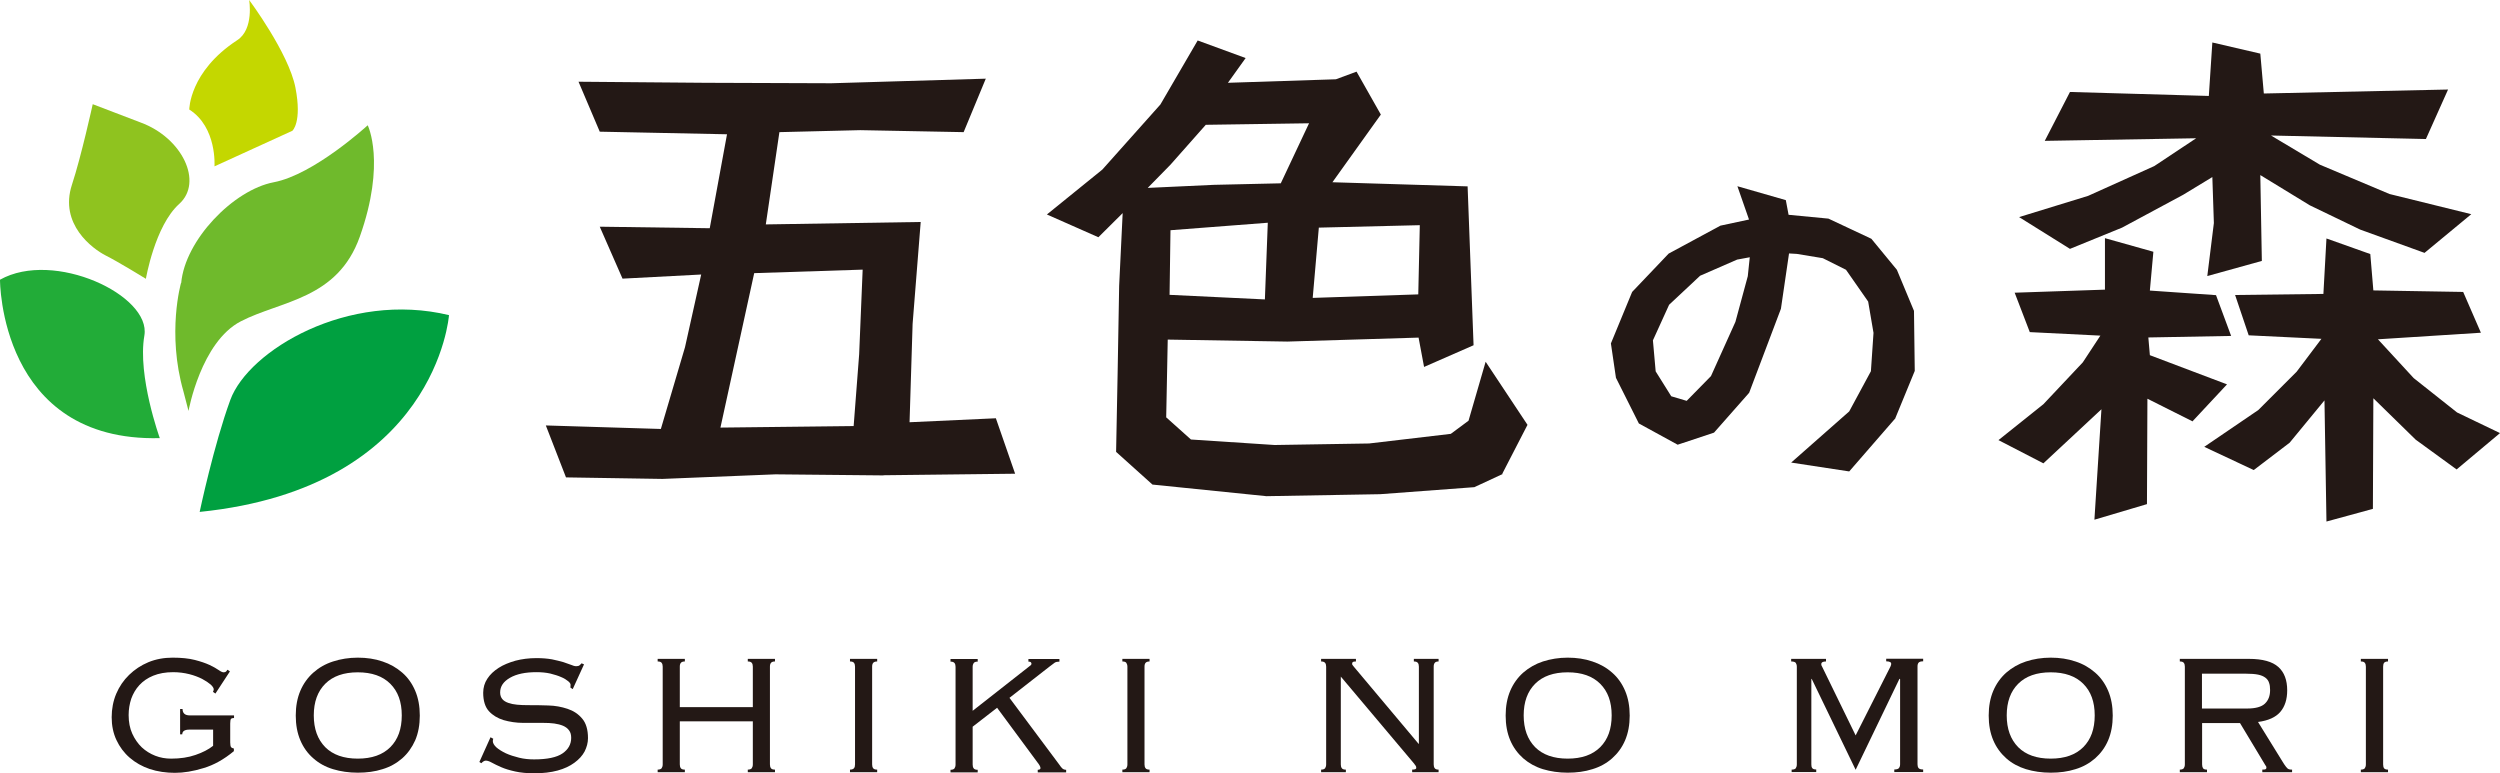
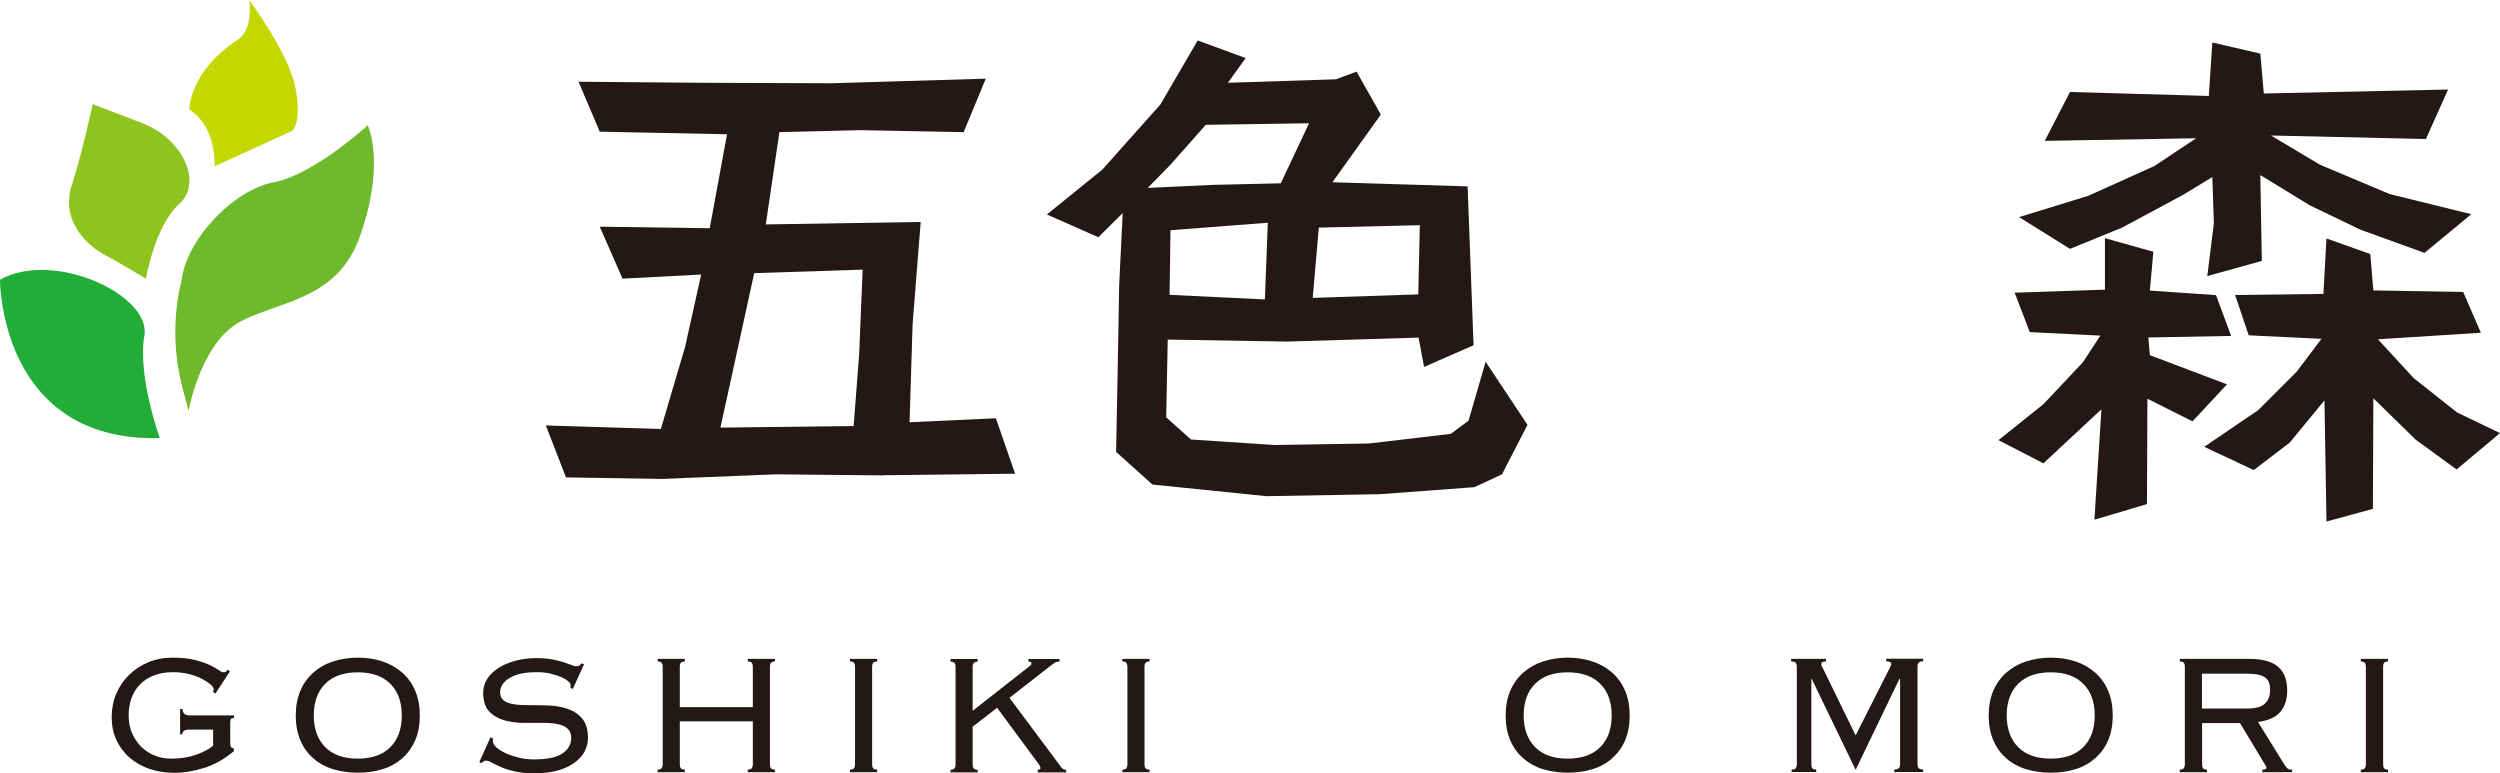
<svg xmlns="http://www.w3.org/2000/svg" id="_レイヤー_2" data-name="レイヤー 2" viewBox="0 0 163.65 50.6">
  <defs>
    <style>
      .cls-1 {
        fill: #00a040;
      }

      .cls-2 {
        fill: #8fc31f;
      }

      .cls-3 {
        fill: #231815;
      }

      .cls-4 {
        fill: #c4d700;
      }

      .cls-5 {
        fill: #22ac38;
      }

      .cls-6 {
        fill: #6fba2c;
      }
    </style>
  </defs>
  <g id="_02" data-name="02">
    <g>
      <g>
        <path class="cls-3" d="M11.95,48.07h-.16v-1.66h.16c0,.28.16.42.47.42h2.9v.17c-.1,0-.16.02-.2.06-.03.04-.05.14-.05.3v1.23c0,.16.02.26.05.31.04.05.1.08.19.1v.17c-.65.54-1.31.91-1.99,1.11-.68.21-1.3.31-1.87.31s-1.14-.08-1.65-.25c-.5-.17-.94-.42-1.31-.74-.37-.32-.66-.71-.87-1.16-.21-.45-.31-.95-.31-1.49s.1-1.07.3-1.54c.2-.47.48-.88.84-1.23.36-.35.78-.63,1.26-.83.48-.2,1.02-.3,1.59-.3s1.06.05,1.45.15c.39.1.71.21.97.33.25.12.45.23.59.33.14.1.25.15.33.15.07,0,.12-.02.16-.05.03-.03.06-.07.09-.12l.16.11-.95,1.45-.16-.11s.05-.09.05-.17c0-.08-.07-.19-.2-.31-.14-.12-.32-.24-.56-.37-.24-.12-.52-.23-.84-.31-.32-.08-.68-.13-1.05-.13-.51,0-.94.08-1.31.23-.37.15-.67.36-.91.62-.24.26-.41.56-.53.89-.11.34-.17.69-.17,1.07,0,.46.08.87.24,1.22.16.35.37.65.62.89.26.24.55.42.88.55.33.13.68.19,1.04.19.6,0,1.13-.08,1.59-.24.47-.16.86-.36,1.16-.6v-1.06h-1.55c-.31,0-.47.1-.47.31Z" />
        <path class="cls-3" d="M25.04,43.3c.49.16.92.41,1.29.73.37.32.65.72.85,1.19.2.47.3,1.01.3,1.62s-.1,1.15-.3,1.62c-.21.47-.49.86-.85,1.18-.37.32-.79.56-1.29.71-.49.16-1.04.23-1.62.23s-1.13-.08-1.62-.23c-.5-.15-.93-.39-1.29-.71-.37-.32-.65-.71-.85-1.18-.2-.47-.3-1.01-.3-1.62s.1-1.15.3-1.62c.2-.47.49-.87.85-1.19.36-.32.79-.57,1.29-.73.49-.16,1.04-.25,1.62-.25s1.13.08,1.62.25ZM21.29,44.76c-.5.5-.75,1.19-.75,2.07s.25,1.57.75,2.08c.5.5,1.21.75,2.13.75s1.63-.25,2.13-.75c.5-.5.75-1.19.75-2.08s-.25-1.57-.75-2.07c-.5-.5-1.21-.75-2.13-.75s-1.63.25-2.13.75Z" />
        <path class="cls-3" d="M32.3,48.33c-.03.07-.04.13-.04.18,0,.13.08.27.23.41.16.14.37.27.62.39.26.12.55.21.87.29.32.08.65.11.98.11.86,0,1.48-.13,1.86-.39.38-.26.57-.6.57-1.02,0-.2-.04-.36-.14-.49-.09-.13-.23-.23-.39-.3-.17-.07-.36-.12-.58-.15s-.46-.04-.71-.04c-.42,0-.85,0-1.32,0-.46,0-.89-.07-1.28-.18-.39-.12-.71-.31-.96-.58-.25-.27-.38-.68-.38-1.21,0-.34.09-.65.27-.92.18-.28.43-.51.74-.71.31-.2.68-.35,1.1-.47.42-.11.88-.17,1.38-.17.39,0,.72.03,1.01.08.28.06.53.12.74.18.21.07.38.13.51.18.13.06.25.09.34.09.1,0,.17-.02.22-.06.04-.04.09-.08.13-.13l.16.07-.74,1.62-.15-.1s.01-.09.01-.18c0-.07-.05-.15-.16-.24-.11-.09-.26-.19-.46-.27-.2-.09-.44-.16-.71-.23-.27-.06-.57-.09-.9-.09-.73,0-1.31.12-1.74.37-.43.25-.64.56-.64.96,0,.18.05.32.14.43.09.11.22.19.39.25.17.06.36.1.58.12.22.02.45.03.71.03.42,0,.86,0,1.32.02.46.01.88.09,1.27.22.39.13.71.34.96.64.25.29.38.72.38,1.28,0,.3-.08.59-.22.87-.15.28-.37.52-.67.74-.3.22-.66.39-1.1.51-.44.12-.95.18-1.52.18-.48,0-.91-.04-1.26-.12-.36-.08-.66-.17-.91-.28-.25-.11-.46-.21-.62-.3-.16-.09-.29-.13-.39-.13-.09,0-.19.06-.29.17l-.13-.08.73-1.62.18.1Z" />
        <path class="cls-3" d="M50.47,50.29c.04.06.13.09.26.09v.17h-1.78v-.17c.12,0,.21-.03.26-.09.04-.06.07-.14.07-.25v-2.82h-4.78v2.82c0,.1.02.19.07.25.04.06.13.09.26.09v.17h-1.78v-.17c.12,0,.21-.03.26-.09.04-.06.07-.14.07-.25v-6.4c0-.1-.02-.19-.07-.25-.04-.06-.13-.09-.26-.09v-.17h1.78v.17c-.13,0-.21.03-.26.09-.05.06-.07.14-.07.25v2.65h4.78v-2.65c0-.1-.02-.19-.07-.25-.05-.06-.13-.09-.26-.09v-.17h1.78v.17c-.13,0-.21.03-.26.09-.05.06-.07.14-.07.25v6.4c0,.1.02.19.07.25Z" />
        <path class="cls-3" d="M55.64,50.38c.12,0,.21-.03.26-.09.05-.06.07-.14.07-.25v-6.4c0-.1-.02-.19-.07-.25-.04-.06-.13-.09-.26-.09v-.17h1.78v.17c-.12,0-.21.03-.26.09-.05.06-.07.14-.07.25v6.4c0,.1.02.19.07.25.04.06.13.09.26.09v.17h-1.78v-.17Z" />
        <path class="cls-3" d="M64,43.31c-.13,0-.21.03-.26.09-.04.06-.07.14-.07.25v2.88l3.67-2.88c.06-.05.11-.08.14-.11.03-.03.04-.06.04-.1,0-.03-.02-.06-.04-.09-.03-.03-.08-.04-.16-.04v-.17h2.03v.17c-.13,0-.24.02-.31.07-.07.05-.19.14-.36.27l-2.6,2.03,3.26,4.37c.08.12.15.21.21.26.06.05.14.08.24.08v.17h-1.86v-.17c.12,0,.18-.04.18-.11,0-.08-.06-.2-.18-.35l-2.66-3.6-1.6,1.24v2.48c0,.1.02.19.07.25.04.06.13.09.26.09v.17h-1.78v-.17c.13,0,.21-.03.26-.09.04-.06.07-.14.07-.25v-6.4c0-.1-.02-.19-.07-.25-.05-.06-.13-.09-.26-.09v-.17h1.78v.17Z" />
        <path class="cls-3" d="M73.47,50.38c.13,0,.21-.03.26-.09.04-.06.07-.14.07-.25v-6.4c0-.1-.03-.19-.07-.25-.04-.06-.13-.09-.26-.09v-.17h1.78v.17c-.12,0-.21.03-.26.09-.05.06-.07.14-.07.25v6.4c0,.1.02.19.07.25.04.06.13.09.26.09v.17h-1.78v-.17Z" />
-         <path class="cls-3" d="M92.88,48.69v-5.05c0-.1-.02-.19-.07-.25-.05-.06-.13-.09-.26-.09v-.17h1.62v.17c-.12,0-.21.03-.25.09-.05.06-.07.14-.07.25v6.4c0,.1.02.19.07.25.04.06.13.09.25.09v.17h-1.73v-.17c.18,0,.27-.04.27-.11,0-.07-.02-.12-.05-.16-.04-.04-.06-.08-.08-.11l-4.81-5.71v5.75c0,.1.02.19.07.25.04.06.13.09.26.09v.17h-1.62v-.17c.12,0,.21-.03.26-.09.04-.06.07-.14.07-.25v-6.4c0-.1-.02-.19-.07-.25-.05-.06-.13-.09-.26-.09v-.17h2.28v.17c-.1,0-.17.01-.2.04-.04.02-.05.06-.05.12,0,.03.01.06.04.09.02.03.05.06.07.09l4.24,5.05h.03Z" />
        <path class="cls-3" d="M104.24,43.3c.49.16.93.41,1.29.73.37.32.65.72.85,1.19.2.47.3,1.01.3,1.62s-.1,1.15-.3,1.62c-.2.47-.49.86-.85,1.18-.36.32-.79.56-1.29.71-.5.16-1.04.23-1.62.23s-1.12-.08-1.62-.23c-.49-.15-.92-.39-1.29-.71-.36-.32-.65-.71-.85-1.18-.2-.47-.3-1.01-.3-1.62s.1-1.15.3-1.62c.2-.47.49-.87.85-1.19.37-.32.8-.57,1.29-.73.5-.16,1.04-.25,1.62-.25s1.12.08,1.62.25ZM100.49,44.76c-.5.5-.75,1.19-.75,2.07s.25,1.57.75,2.08c.5.5,1.21.75,2.13.75s1.63-.25,2.13-.75c.5-.5.75-1.19.75-2.08s-.25-1.57-.75-2.07c-.5-.5-1.21-.75-2.13-.75s-1.63.25-2.13.75Z" />
        <path class="cls-3" d="M117.27,50.38c.14,0,.24-.03.28-.09.04-.06.07-.14.07-.25v-6.4c0-.1-.03-.19-.07-.25-.05-.06-.15-.09-.3-.09v-.17h2.28v.17c-.21,0-.31.06-.31.18,0,.06.02.11.05.15l2.2,4.51,2.28-4.51s.02-.06.03-.08c.01-.03.02-.06.02-.09,0-.05-.02-.09-.07-.12-.05-.03-.14-.05-.26-.05v-.17h2.42v.17c-.15,0-.25.03-.3.09-.05.06-.07.14-.07.25v6.4c0,.1.02.19.07.25.05.06.15.09.3.09v.17h-1.89v-.17c.15,0,.26-.03.3-.09.05-.06.08-.14.08-.25v-5.57l-.04-.03-2.87,5.96-2.88-5.96-.02.03v5.57c0,.1.01.19.06.25.04.06.13.09.26.09v.17h-1.61v-.17Z" />
        <path class="cls-3" d="M135.86,43.3c.5.16.92.41,1.29.73.37.32.65.72.85,1.19.2.47.3,1.01.3,1.62s-.1,1.15-.3,1.62c-.2.47-.49.86-.85,1.18-.37.32-.79.56-1.29.71-.5.16-1.04.23-1.62.23s-1.13-.08-1.62-.23c-.49-.15-.93-.39-1.29-.71-.36-.32-.65-.71-.85-1.18-.2-.47-.3-1.01-.3-1.62s.1-1.15.3-1.62c.2-.47.49-.87.85-1.19.37-.32.8-.57,1.29-.73.49-.16,1.04-.25,1.62-.25s1.12.08,1.62.25ZM132.11,44.76c-.5.5-.75,1.19-.75,2.07s.25,1.57.75,2.08c.5.5,1.21.75,2.13.75s1.63-.25,2.13-.75c.5-.5.75-1.19.75-2.08s-.25-1.57-.75-2.07c-.5-.5-1.21-.75-2.13-.75s-1.63.25-2.13.75Z" />
        <path class="cls-3" d="M144.21,50.29c.04.06.13.09.26.09v.17h-1.78v-.17c.12,0,.21-.03.26-.09.04-.06.07-.14.07-.25v-6.4c0-.1-.02-.19-.07-.25-.04-.06-.13-.09-.26-.09v-.17h4.53c.89,0,1.53.18,1.92.53.39.35.58.86.58,1.53,0,.59-.15,1.06-.45,1.41-.3.35-.78.57-1.46.66l1.7,2.75c.1.15.18.25.24.3.06.05.16.07.29.07v.17h-1.95v-.17c.12,0,.19-.01.22-.03.03-.02.05-.05.05-.1,0-.06-.02-.11-.07-.16l-1.66-2.76h-2.48v2.71c0,.1.02.19.07.25ZM147.1,46.38c.55,0,.94-.11,1.16-.32.23-.22.34-.51.34-.89,0-.19-.02-.35-.07-.48-.04-.13-.12-.24-.24-.33-.12-.09-.28-.16-.48-.2-.2-.04-.46-.06-.78-.06h-2.89v2.28h2.96Z" />
        <path class="cls-3" d="M154.54,50.38c.12,0,.21-.03.26-.09.04-.06.07-.14.07-.25v-6.4c0-.1-.02-.19-.07-.25-.04-.06-.13-.09-.26-.09v-.17h1.78v.17c-.12,0-.21.03-.26.09-.04.06-.06.14-.06.25v6.4c0,.1.02.19.06.25.05.06.13.09.26.09v.17h-1.78v-.17Z" />
      </g>
      <g>
        <g>
          <path class="cls-3" d="M57.83,31.12l-7.07-.07-7.4.3-6.31-.1-1.32-3.4,7.53.23,1.58-5.35,1.06-4.76-5.15.27-1.49-3.4,7.2.1,1.13-6.15-8.33-.17-1.39-3.27,8.29.07,8.26.03,10.11-.3-1.45,3.5-6.77-.13-5.29.13-.89,6.04,10.14-.16-.53,6.67-.2,6.44,5.65-.26,1.26,3.63-8.62.1ZM49.37,17.88l-2.21,10.11,8.72-.1.36-4.69.23-5.55-7.1.23Z" />
          <path class="cls-3" d="M98.36,31.03l-1.85.86-6.17.46-7.44.13-7.46-.76-2.38-2.14.1-5.16.1-5.71.23-4.76-1.59,1.58-3.37-1.49,3.63-2.94,3.8-4.26,2.44-4.19,3.14,1.15-1.16,1.62,7.07-.23,1.35-.5,1.59,2.81-3.17,4.43,8.85.27.39,10.4-3.24,1.42-.36-1.92-8.59.26-7.83-.13-.1,5.09,1.62,1.45,5.48.36,6.18-.1,5.35-.63,1.16-.86,1.12-3.86,2.74,4.13-1.65,3.2ZM78.93,8.17l-2.31,2.61-1.49,1.52,4.32-.2,4.39-.1,1.85-3.93-6.77.1ZM76.62,15.07l-.06,4.23,6.24.3.19-5.02-6.37.49ZM86.33,14.91l-.4,4.59,6.91-.23.1-4.53-6.61.16Z" />
-           <path class="cls-3" d="M124.09,27.36l-3.04,3.5-3.8-.58,3.8-3.35,1.42-2.63.17-2.51-.35-2.05-1.45-2.08-1.52-.76-1.7-.28-.51-.03-.53,3.62-2.08,5.5-2.3,2.61-2.38.79-2.54-1.39-1.5-2.99-.33-2.25,1.39-3.37,2.39-2.51,3.39-1.83,1.87-.4-.76-2.18,3.17.91.18.96,2.61.25,2.81,1.32,1.67,2.03,1.12,2.69.05,3.93-1.27,3.09ZM113.72,16.99l-2.43,1.06-2.03,1.9-1.06,2.33.18,2.03,1.02,1.63,1.01.3,1.59-1.62,1.6-3.55.81-2.99.13-1.24-.81.15Z" />
          <path class="cls-3" d="M143.54,27.59l-2.97-1.49-.03,6.9-3.44,1.02.46-7.23-3.8,3.54-2.94-1.52,2.94-2.35,2.58-2.74,1.15-1.75-4.62-.23-.99-2.58,5.91-.2v-3.37l3.17.89-.23,2.54,4.33.3.99,2.67-5.42.1.1,1.16,5.05,1.91-2.25,2.41ZM158.7,16.55l-4.2-1.52-3.3-1.59-3.24-1.98.1,5.62-3.57.99.43-3.47-.1-3.01-1.91,1.16-4,2.15-3.41,1.39-3.33-2.08,4.52-1.39,4.33-1.95,2.74-1.82-9.91.17,1.65-3.2,9.09.26.23-3.5,3.14.73.23,2.61,12.06-.26-1.45,3.24-10.14-.23,3.2,1.91,4.56,1.92,5.35,1.32-3.07,2.54ZM160.81,30.73l-2.68-1.95-2.77-2.71-.03,7.24-3.04.83-.13-7.93-2.28,2.77-2.35,1.79-3.24-1.52,3.54-2.41,2.51-2.51,1.62-2.15-4.76-.23-.89-2.64,5.78-.07.2-3.63,2.87,1.02.2,2.38,5.88.1,1.16,2.67-6.74.43,2.34,2.54,2.84,2.25,2.81,1.35-2.84,2.38Z" />
        </g>
        <g>
          <path class="cls-5" d="M0,18.31s-.05,10.63,10.46,10.37c0,0-1.47-4.07-1.01-6.71C9.91,19.33,3.53,16.33,0,18.31Z" />
-           <path class="cls-1" d="M29.39,20.64s-.82,11.29-16.32,12.87c0,0,.93-4.4,2.01-7.34,1.19-3.23,7.7-7.14,14.32-5.54Z" />
          <path class="cls-6" d="M11.85,18.52s-.94,3.27.16,7.11l.33,1.27s.81-4.52,3.43-5.87c2.62-1.35,6.32-1.43,7.78-5.53,1.73-4.87.52-7.3.52-7.3,0,0-3.51,3.23-6.15,3.73-2.64.5-5.81,3.78-6.06,6.6Z" />
          <path class="cls-2" d="M9.55,18.25s.59-3.47,2.18-4.9c1.59-1.43.2-4.33-2.52-5.33l-3.14-1.2s-.75,3.42-1.36,5.27c-.85,2.59,1.36,4.2,2.2,4.63.84.42,2.64,1.53,2.64,1.53Z" />
          <path class="cls-4" d="M14.04,10.89s.18-2.56-1.65-3.72c0,0,0-2.49,3.14-4.54,1.11-.72.78-2.63.78-2.63,0,0,2.59,3.47,3.03,5.74.44,2.27-.2,2.82-.2,2.82l-5.1,2.33Z" />
        </g>
      </g>
    </g>
  </g>
</svg>